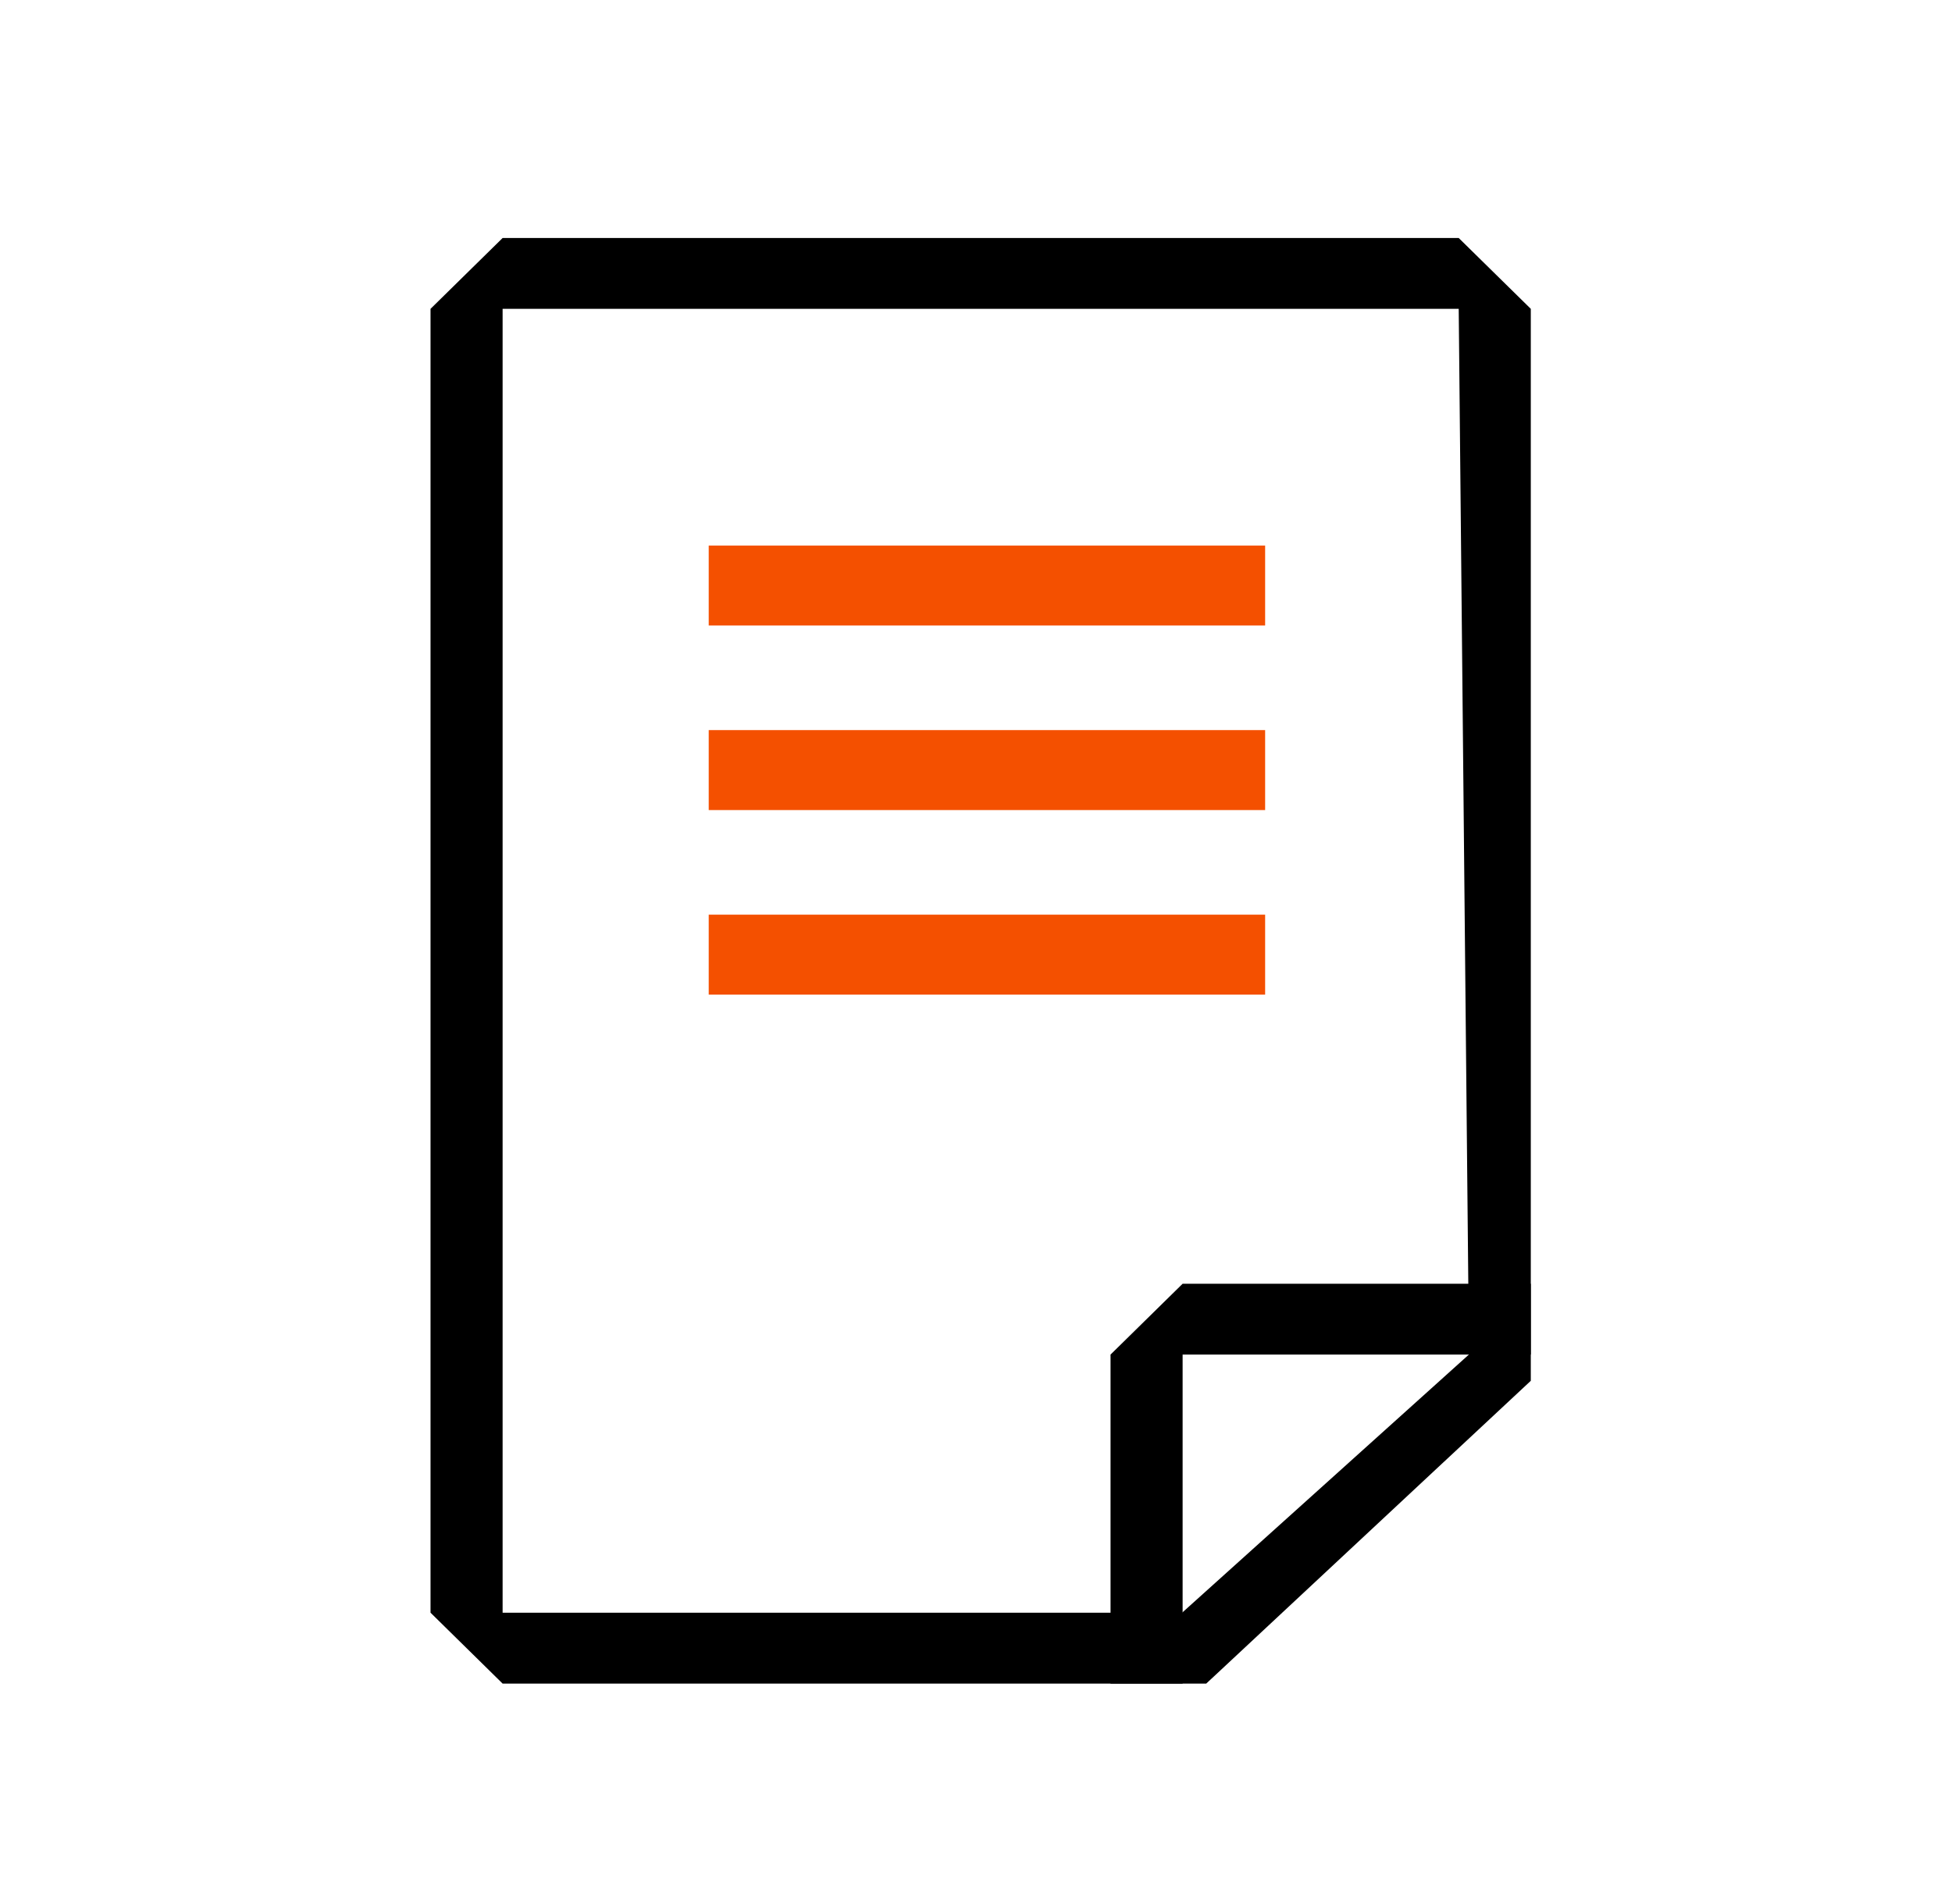
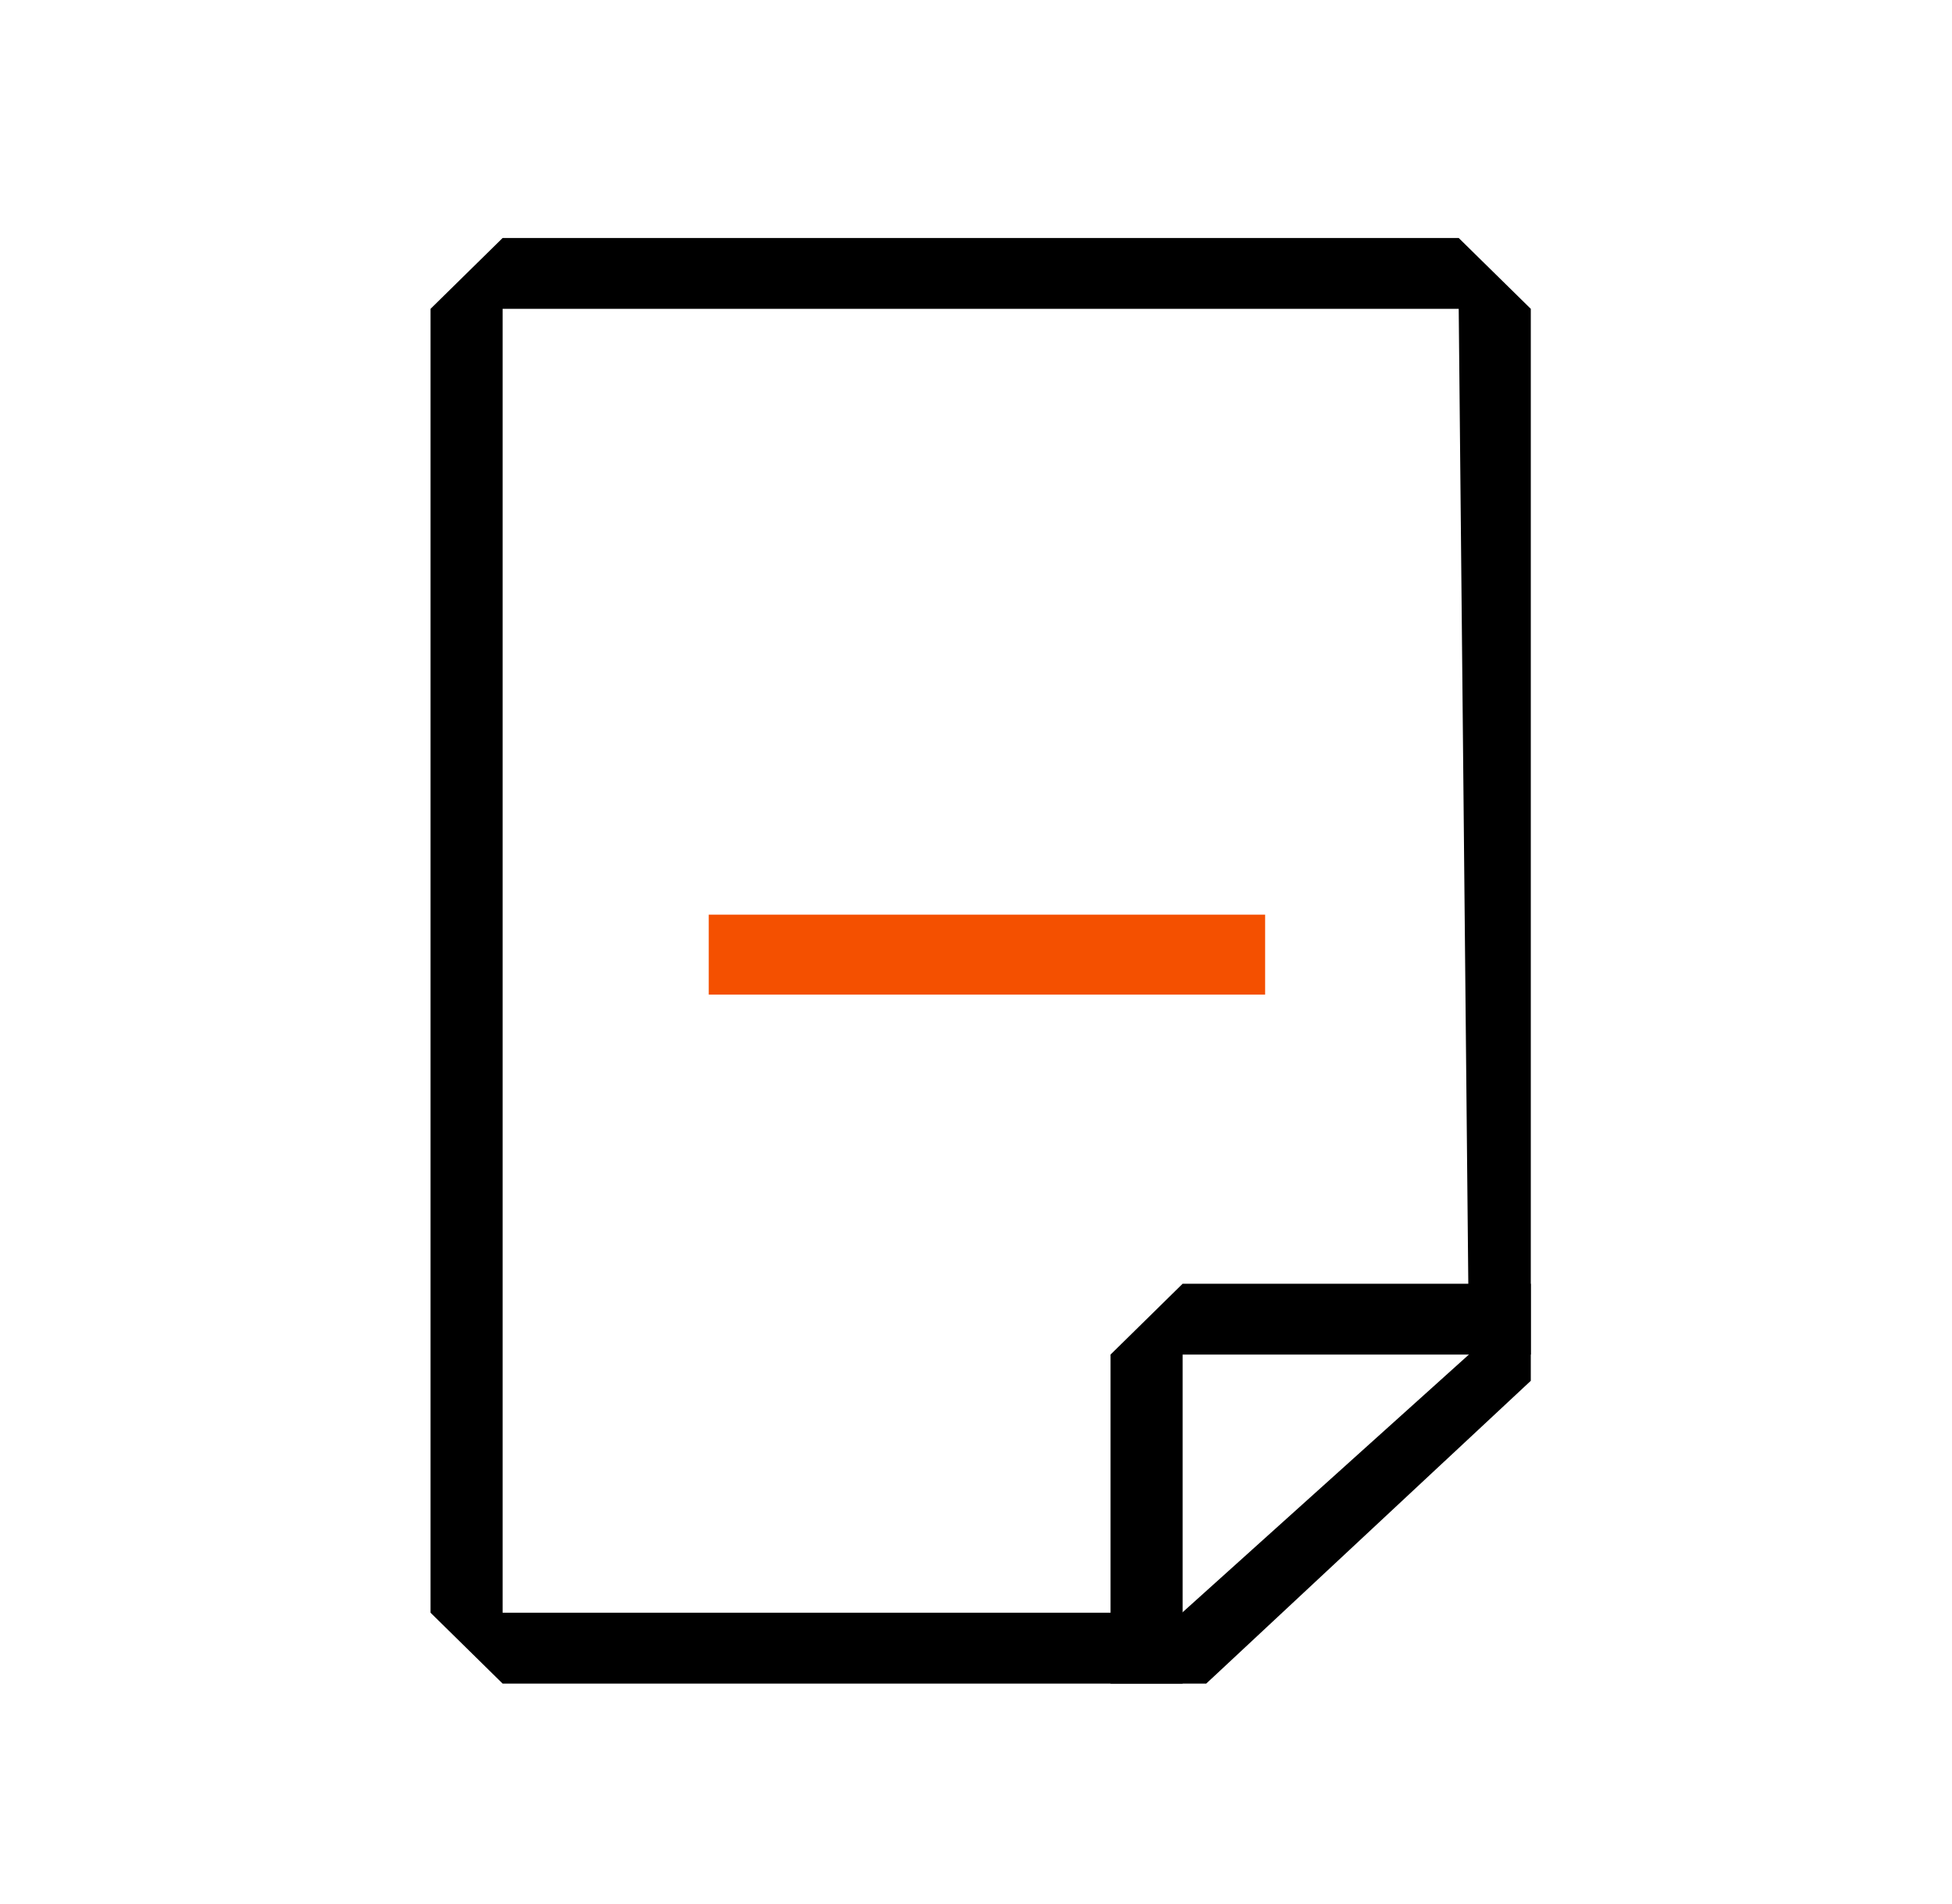
<svg xmlns="http://www.w3.org/2000/svg" width="41" height="40" viewBox="0 0 41 40" fill="none">
-   <path d="M26.573 11.461H14.886V13.141H26.573V11.461Z" fill="#F45000" />
-   <path d="M26.573 15.338H14.886V17.018H26.573V15.338Z" fill="#F45000" />
  <path d="M26.573 19.215H14.886V20.895H26.573V19.215Z" fill="#F45000" />
  <path d="M10.557 6.488V33.88H24.829L30.855 28.455L30.639 6.488H10.557ZM10.557 5H30.639L32.153 6.488V29.008L25.336 35.369H10.557L9.043 33.88V6.488L10.557 5Z" fill="black" />
  <path fill-rule="evenodd" clip-rule="evenodd" d="M24.84 35.369V28.457H32.153V26.969H24.84L23.326 28.457V35.369H24.84Z" fill="black" />
</svg>